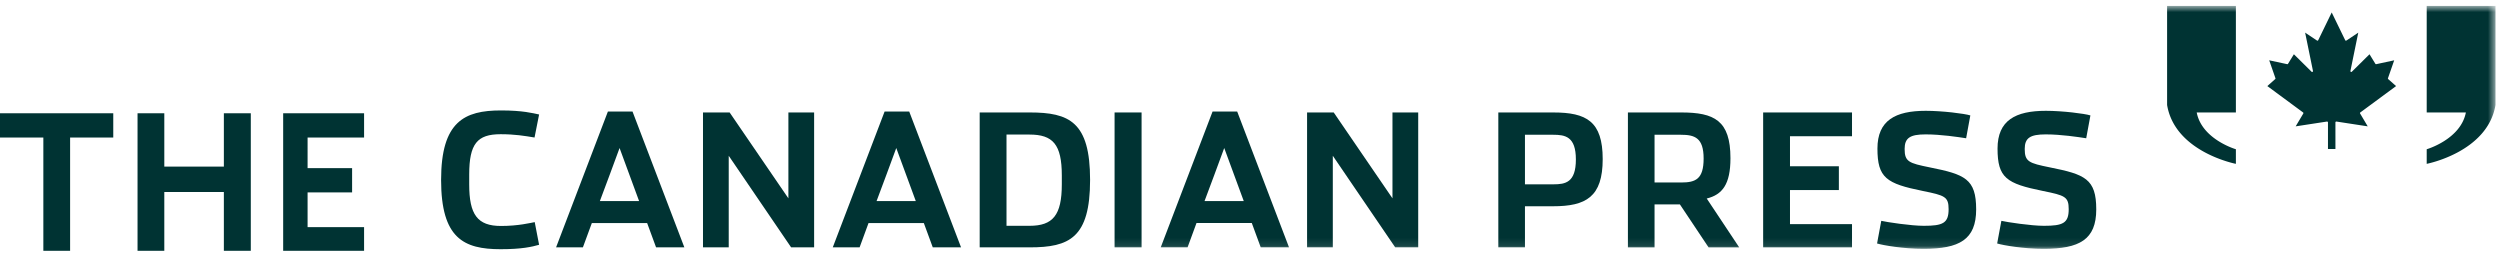
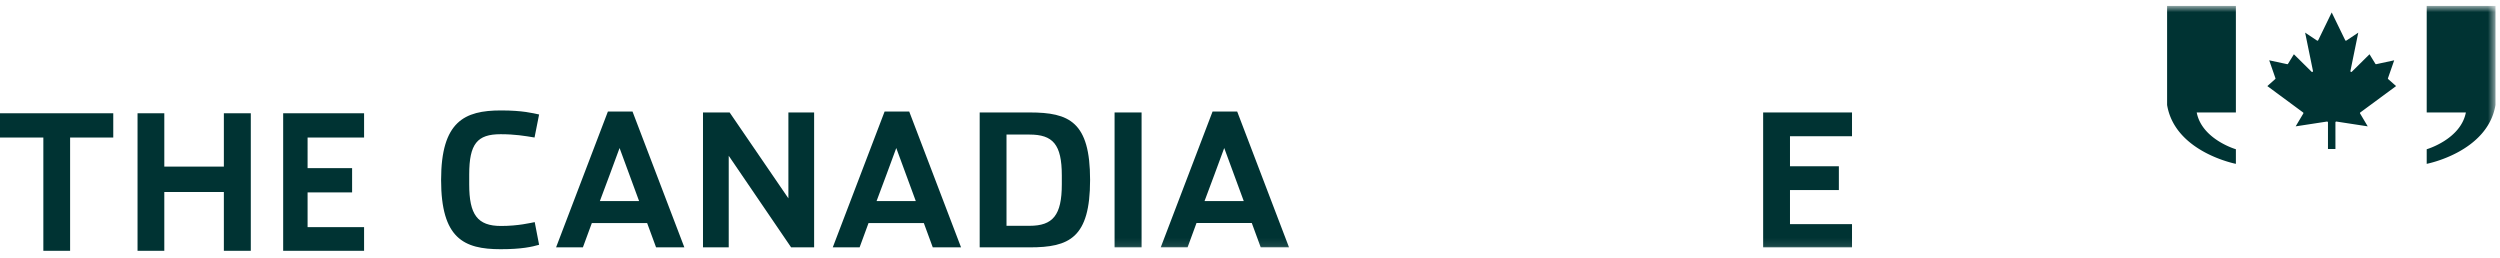
<svg xmlns="http://www.w3.org/2000/svg" width="310" height="32" fill="none" viewBox="0 0 310 32">
  <g clip-path="url(#a)">
    <path fill="#033" fill-rule="evenodd" d="M0 14.045v3.005h5.375V31.1h3.318V17.05h5.352v-3.005H0Zm27.759 0v6.617h-7.385v-6.617h-3.319V31.1h3.319v-7.292h7.385V31.1H31.1V14.045h-3.341Zm7.354 0V31.1h10.033v-2.936h-7.005v-4.31h5.52v-3.007h-5.52V17.05h7.005v-3.005H35.113Zm19.584 8.263c0-7.243 2.897-8.614 7.422-8.614 2.715 0 3.96.343 4.73.502l-.566 2.856c-1.222-.203-2.443-.409-4.21-.409-2.895 0-3.89 1.187-3.89 5.004v1.232c0 3.728 1.017 5.141 3.936 5.141 2.172 0 3.69-.387 4.187-.478l.543 2.812c-.884.25-2.128.548-4.775.548-4.571 0-7.377-1.349-7.377-8.594Zm22.13-3.953s-2.421 6.58-2.444 6.58h4.866l-2.422-6.58Zm-4.548 12.318h-3.326l6.426-16.842h3.053l6.428 16.842h-3.507l-1.109-3.016h-6.856l-1.109 3.016Zm14.892-16.728h3.304l7.286 10.65v-10.65h3.19v16.728H98.1l-7.738-11.357v11.357h-3.191V13.945Zm23.966 4.41s-2.421 6.58-2.443 6.58h4.865l-2.422-6.58Zm-4.547 12.317h-3.327l6.427-16.84h3.054l6.426 16.84h-3.507l-1.109-3.016h-6.856l-1.108 3.016ZM127.659 28c2.895 0 4.006-1.303 4.006-5.145v-1.094c0-3.863-1.111-5.075-4.006-5.075h-2.852V28h2.852Zm-6.178-14.055h6.201c4.909 0 7.489 1.164 7.489 8.362 0 7.2-2.58 8.366-7.489 8.366h-6.201V13.945Z" clip-rule="evenodd" />
    <mask id="b" width="310" height="31" x="0" y="0" maskUnits="userSpaceOnUse" style="mask-type:luminance">
      <path fill="#fff" d="M0 30.902h309.443V.737H0v30.165Z" />
    </mask>
    <g mask="url(#b)">
      <path fill="#033" fill-rule="evenodd" d="M138.207 30.672h3.348V13.945h-3.348v16.727Z" clip-rule="evenodd" />
    </g>
    <mask id="c" width="310" height="31" x="0" y="0" maskUnits="userSpaceOnUse" style="mask-type:luminance">
      <path fill="#fff" d="M0 30.902h309.443V.737H0v30.165Z" />
    </mask>
    <g mask="url(#c)">
      <path fill="#033" fill-rule="evenodd" d="M151.804 18.355s-2.421 6.58-2.443 6.58h4.865l-2.422-6.58Zm-4.547 12.317h-3.326l6.426-16.84h3.055l6.426 16.84h-3.508l-1.108-3.016h-6.857l-1.108 3.016Z" clip-rule="evenodd" />
    </g>
    <mask id="d" width="310" height="31" x="0" y="0" maskUnits="userSpaceOnUse" style="mask-type:luminance">
-       <path fill="#fff" d="M0 30.902h309.443V.737H0v30.165Z" />
-     </mask>
+       </mask>
    <g mask="url(#d)">
      <path fill="#033" fill-rule="evenodd" d="M162.077 13.945h3.304l7.285 10.65v-10.65h3.192v16.728h-2.852l-7.738-11.357v11.357h-3.191V13.945Z" clip-rule="evenodd" />
    </g>
    <mask id="e" width="310" height="31" x="0" y="0" maskUnits="userSpaceOnUse" style="mask-type:luminance">
      <path fill="#fff" d="M0 30.902h309.443V.737H0v30.165Z" />
    </mask>
    <g mask="url(#e)">
-       <path fill="#033" fill-rule="evenodd" d="M192.626 22.856c1.492 0 2.783-.227 2.783-3.083 0-2.858-1.335-3.063-2.829-3.063h-3.485v6.146h3.531Zm-6.834-8.91h6.834c4.093 0 6.109 1.097 6.109 5.78 0 4.707-2.082 5.85-6.155 5.85h-3.485v5.097h-3.303V13.946Zm22.676 8.683c1.787 0 2.782-.412 2.782-2.971 0-2.584-1.108-2.947-2.827-2.947h-3.259v5.918h3.304Zm7.194 8.045h-3.8l-3.552-5.326h-3.146v5.326h-3.303V13.945h6.607c4.094 0 6.109.982 6.109 5.67 0 3.265-1.019 4.522-2.941 5.002l4.026 6.057Z" clip-rule="evenodd" />
-     </g>
+       </g>
    <mask id="f" width="310" height="31" x="0" y="0" maskUnits="userSpaceOnUse" style="mask-type:luminance">
      <path fill="#fff" d="M0 30.902h309.443V.737H0v30.165Z" />
    </mask>
    <g mask="url(#f)">
      <path fill="#033" fill-rule="evenodd" d="M218.631 13.945h11.018v2.948h-7.691v3.724h6.061v2.95h-6.061v4.226h7.691v2.88h-11.018V13.945Z" clip-rule="evenodd" />
    </g>
    <mask id="g" width="310" height="31" x="0" y="0" maskUnits="userSpaceOnUse" style="mask-type:luminance">
-       <path fill="#fff" d="M0 30.902h309.443V.737H0v30.165Z" />
-     </mask>
+       </mask>
    <g mask="url(#g)">
      <path fill="#033" fill-rule="evenodd" d="m232.756 30.192.52-2.809c.679.16 3.69.617 5.274.617 2.353 0 3.077-.32 3.077-2.057 0-1.555-.476-1.713-3.19-2.262-4.526-.915-5.635-1.623-5.635-5.257 0-3.496 2.219-4.684 5.997-4.684 2.014 0 4.797.342 5.521.571l-.52 2.833c-1.041-.16-3.122-.48-5.025-.48-1.923 0-2.601.436-2.601 1.807 0 1.575.519 1.76 3.123 2.284 4.345.87 5.747 1.417 5.747 5.21 0 3.749-2.081 4.89-6.518 4.89-2.511 0-5.001-.433-5.77-.663Zm14.892 0 .521-2.809c.678.16 3.687.617 5.27.617 2.356 0 3.08-.32 3.08-2.057 0-1.555-.476-1.713-3.191-2.262-4.525-.915-5.634-1.623-5.634-5.257 0-3.496 2.219-4.684 5.996-4.684 2.015 0 4.799.342 5.522.571l-.523 2.833c-1.039-.16-3.121-.48-5.022-.48-1.922 0-2.602.436-2.602 1.807 0 1.575.521 1.76 3.123 2.284 4.344.87 5.747 1.417 5.747 5.21 0 3.749-2.082 4.89-6.516 4.89-2.513 0-5.001-.433-5.771-.663Z" clip-rule="evenodd" />
    </g>
    <mask id="h" width="310" height="31" x="0" y="0" maskUnits="userSpaceOnUse" style="mask-type:luminance">
      <path fill="#fff" d="M0 30.902h309.443V.737H0v30.165Z" />
    </mask>
    <g mask="url(#h)">
      <path fill="#033" fill-rule="evenodd" d="M268.72 13.017V.737h8.53v13.206h-4.858c.637 3.336 4.858 4.563 4.858 4.563v1.81s-7.557-1.45-8.53-7.3Zm40.722 0V.737h-8.531v13.206h4.858c-.638 3.336-4.858 4.563-4.858 4.563v1.81s7.557-1.45 8.531-7.3Zm-16.749.916 4.421-3.259-.97-.86a.107.107 0 0 1-.04-.058.103.103 0 0 1 .003-.055l.774-2.223-2.22.477a.103.103 0 0 1-.066-.003.09.09 0 0 1-.051-.045l-.725-1.179-2.189 2.164a.101.101 0 0 1-.124.019c-.044-.024-.06-.072-.051-.124l.971-4.742-1.458.972c-.03.021-.06.034-.096.025-.033-.008-.052-.025-.069-.059l-1.672-3.438-1.671 3.438c-.02.034-.037.05-.07.059-.036.01-.066-.004-.097-.025l-1.458-.972.97 4.742c.01.052-.005.1-.05.124a.102.102 0 0 1-.125-.02l-2.188-2.163-.725 1.18a.09.09 0 0 1-.051.044.103.103 0 0 1-.066.003l-2.219-.477.774 2.223a.146.146 0 0 1 .003.055.109.109 0 0 1-.041.058l-.968.86 4.419 3.26c.023.016.042.033.049.06a.104.104 0 0 1-.008.082l-.946 1.592 3.873-.595c.05-.006.132.022.132.117v3.287h.925V15.19c0-.095.081-.123.131-.117l3.874.595-.944-1.592a.097.097 0 0 1-.011-.083c.008-.026.026-.043.05-.06Z" clip-rule="evenodd" />
    </g>
  </g>
  <defs>
    <clipPath id="a">
      <path fill="#fff" d="M0 0h310v32H0z" />
    </clipPath>
  </defs>
</svg>